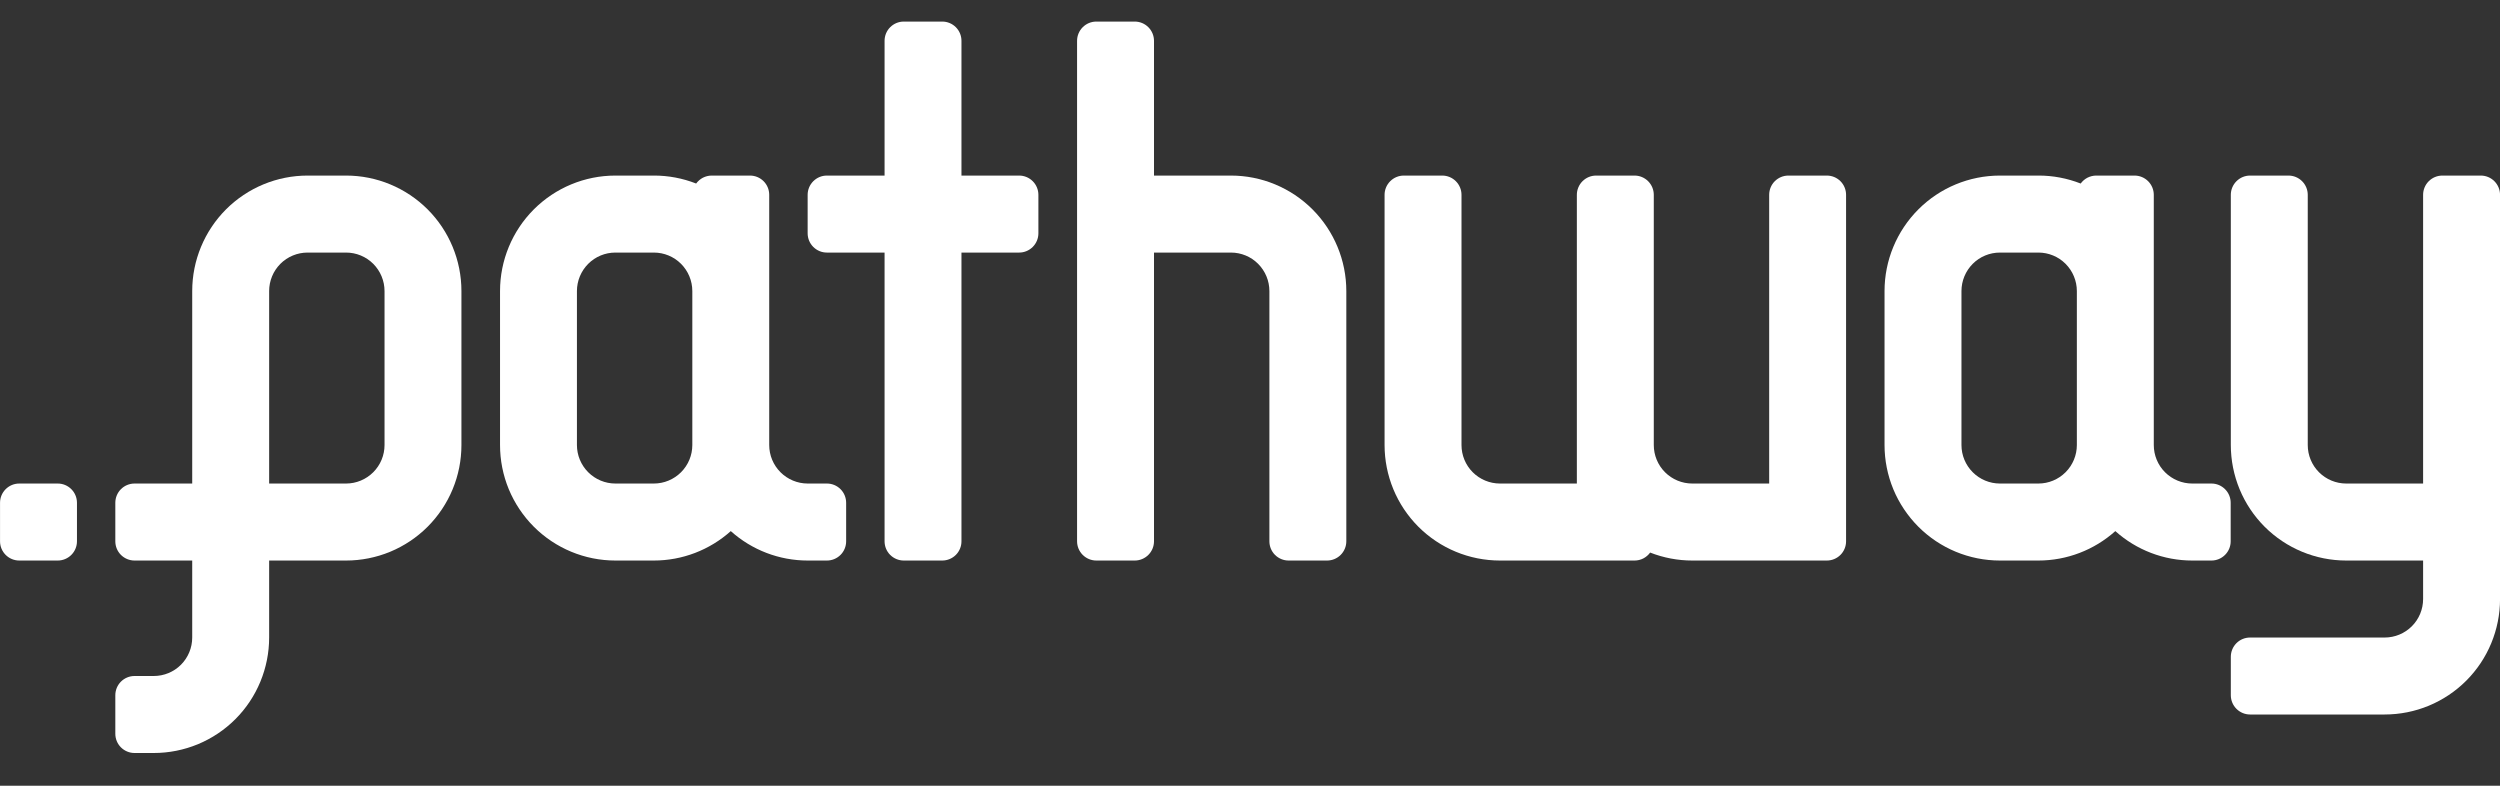
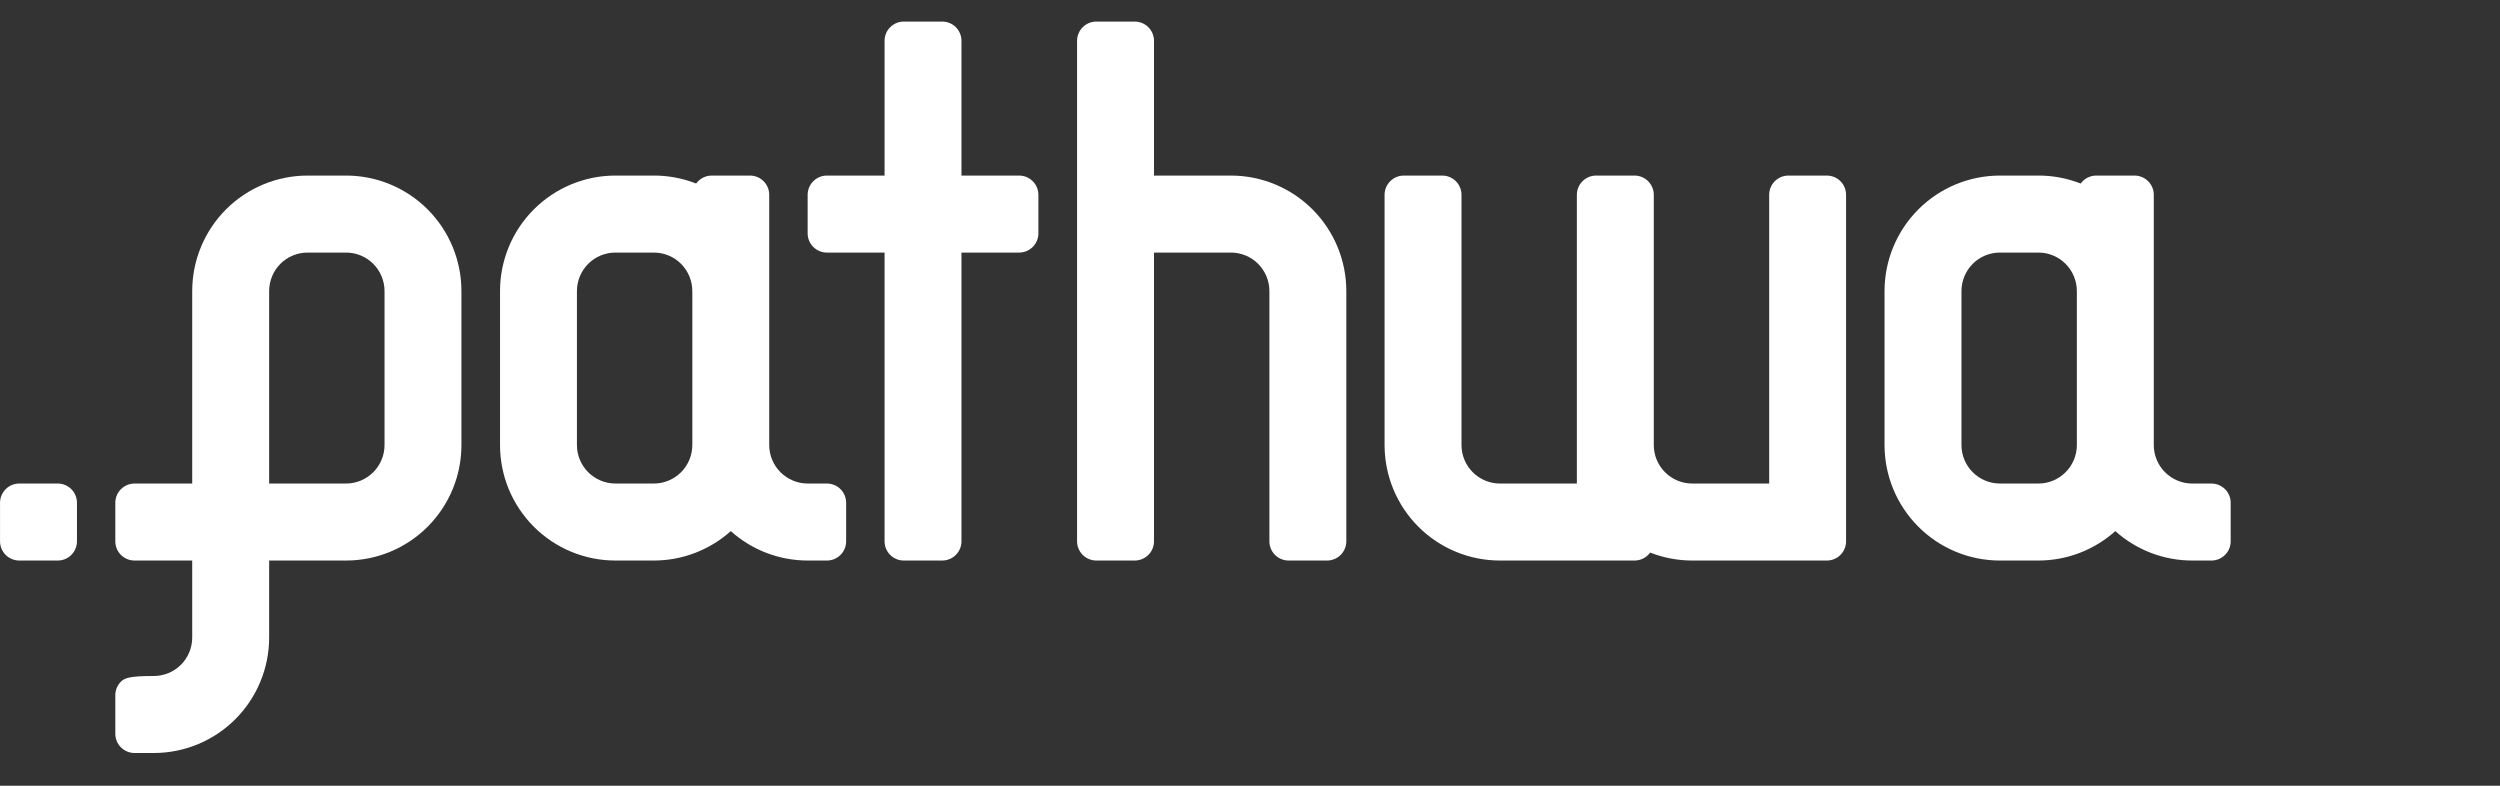
<svg xmlns="http://www.w3.org/2000/svg" width="70" height="22" viewBox="0 0 70 22" fill="none">
  <rect x="0" y="0" width="70" height="22" fill="#333333" stroke="none" />
  <path d="M23.154 13.539H22.615C22.33 13.539 22.056 13.425 21.854 13.223C21.652 13.021 21.538 12.747 21.538 12.461V5.455C21.538 5.312 21.482 5.175 21.381 5.074C21.28 4.973 21.143 4.916 21 4.916H19.923C19.839 4.917 19.756 4.938 19.681 4.976C19.607 5.015 19.542 5.071 19.492 5.139C19.115 4.991 18.713 4.915 18.308 4.916H17.231C16.374 4.916 15.553 5.257 14.947 5.863C14.341 6.47 14.001 7.292 14.001 8.15V12.461C14.001 12.886 14.084 13.306 14.246 13.699C14.409 14.091 14.647 14.447 14.947 14.748C15.553 15.354 16.374 15.695 17.231 15.695H18.308C19.103 15.695 19.869 15.402 20.462 14.871C21.054 15.402 21.821 15.695 22.615 15.695H23.154C23.297 15.695 23.434 15.638 23.535 15.537C23.636 15.436 23.692 15.299 23.692 15.156V14.078C23.692 13.935 23.636 13.798 23.535 13.697C23.434 13.596 23.297 13.539 23.154 13.539ZM19.385 12.461C19.385 12.747 19.271 13.021 19.069 13.223C18.867 13.425 18.593 13.539 18.308 13.539H17.231C16.945 13.539 16.672 13.425 16.47 13.223C16.268 13.021 16.154 12.747 16.154 12.461V8.15C16.154 7.864 16.268 7.59 16.47 7.387C16.672 7.185 16.945 7.072 17.231 7.072H18.308C18.593 7.072 18.867 7.185 19.069 7.387C19.271 7.59 19.385 7.864 19.385 8.15V12.461Z" fill="white" />
-   <path d="M9.69 4.916H8.613C7.756 4.916 6.934 5.257 6.328 5.863C5.723 6.47 5.382 7.292 5.382 8.15V13.539H3.767C3.624 13.539 3.487 13.596 3.386 13.697C3.285 13.798 3.229 13.935 3.229 14.078V15.156C3.229 15.299 3.285 15.436 3.386 15.537C3.487 15.638 3.624 15.695 3.767 15.695H5.382V17.851C5.382 18.136 5.269 18.41 5.067 18.613C4.865 18.815 4.591 18.928 4.305 18.928H3.767C3.624 18.928 3.487 18.985 3.386 19.086C3.285 19.187 3.229 19.324 3.229 19.467V20.545C3.229 20.688 3.285 20.825 3.386 20.926C3.487 21.027 3.624 21.084 3.767 21.084H4.305C4.73 21.084 5.15 21 5.542 20.838C5.934 20.675 6.29 20.437 6.59 20.137C6.89 19.837 7.128 19.48 7.29 19.088C7.452 18.696 7.536 18.275 7.536 17.851V15.695H9.69C10.114 15.695 10.534 15.611 10.926 15.449C11.318 15.286 11.674 15.048 11.974 14.748C12.274 14.447 12.512 14.091 12.674 13.699C12.837 13.306 12.92 12.886 12.92 12.461V8.15C12.92 7.292 12.58 6.47 11.974 5.863C11.368 5.257 10.546 4.916 9.69 4.916ZM10.767 12.461C10.767 12.747 10.653 13.021 10.451 13.223C10.249 13.425 9.975 13.539 9.69 13.539H7.536V8.15C7.536 7.864 7.649 7.59 7.851 7.387C8.053 7.185 8.327 7.072 8.613 7.072H9.69C9.975 7.072 10.249 7.185 10.451 7.387C10.653 7.59 10.767 7.864 10.767 8.15V12.461Z" fill="white" />
+   <path d="M9.69 4.916H8.613C7.756 4.916 6.934 5.257 6.328 5.863C5.723 6.47 5.382 7.292 5.382 8.15V13.539H3.767C3.624 13.539 3.487 13.596 3.386 13.697C3.285 13.798 3.229 13.935 3.229 14.078V15.156C3.229 15.299 3.285 15.436 3.386 15.537C3.487 15.638 3.624 15.695 3.767 15.695H5.382V17.851C5.382 18.136 5.269 18.41 5.067 18.613C4.865 18.815 4.591 18.928 4.305 18.928C3.624 18.928 3.487 18.985 3.386 19.086C3.285 19.187 3.229 19.324 3.229 19.467V20.545C3.229 20.688 3.285 20.825 3.386 20.926C3.487 21.027 3.624 21.084 3.767 21.084H4.305C4.73 21.084 5.15 21 5.542 20.838C5.934 20.675 6.29 20.437 6.59 20.137C6.89 19.837 7.128 19.48 7.29 19.088C7.452 18.696 7.536 18.275 7.536 17.851V15.695H9.69C10.114 15.695 10.534 15.611 10.926 15.449C11.318 15.286 11.674 15.048 11.974 14.748C12.274 14.447 12.512 14.091 12.674 13.699C12.837 13.306 12.92 12.886 12.92 12.461V8.15C12.92 7.292 12.58 6.47 11.974 5.863C11.368 5.257 10.546 4.916 9.69 4.916ZM10.767 12.461C10.767 12.747 10.653 13.021 10.451 13.223C10.249 13.425 9.975 13.539 9.69 13.539H7.536V8.15C7.536 7.864 7.649 7.59 7.851 7.387C8.053 7.185 8.327 7.072 8.613 7.072H9.69C9.975 7.072 10.249 7.185 10.451 7.387C10.653 7.59 10.767 7.864 10.767 8.15V12.461Z" fill="white" />
  <path d="M1.616 13.539H0.54C0.242 13.539 0.001 13.78 0.001 14.078V15.156C0.001 15.454 0.242 15.695 0.54 15.695H1.616C1.914 15.695 2.155 15.454 2.155 15.156V14.078C2.155 13.78 1.914 13.539 1.616 13.539Z" fill="white" />
  <path d="M28.537 4.916H26.921V1.143C26.921 1 26.865 0.863 26.764 0.762C26.663 0.661 26.526 0.604 26.383 0.604H25.306C25.163 0.604 25.026 0.661 24.925 0.762C24.824 0.863 24.768 1 24.768 1.143V4.916H23.152C23.009 4.916 22.873 4.973 22.772 5.074C22.671 5.175 22.614 5.312 22.614 5.455V6.533C22.614 6.676 22.671 6.813 22.772 6.914C22.873 7.015 23.009 7.072 23.152 7.072H24.768V15.156C24.768 15.299 24.824 15.436 24.925 15.537C25.026 15.638 25.163 15.695 25.306 15.695H26.383C26.526 15.695 26.663 15.638 26.764 15.537C26.865 15.436 26.921 15.299 26.921 15.156V7.072H28.537C28.679 7.072 28.816 7.015 28.917 6.914C29.018 6.813 29.075 6.676 29.075 6.533V5.455C29.075 5.312 29.018 5.175 28.917 5.074C28.816 4.973 28.679 4.916 28.537 4.916Z" fill="white" />
-   <path d="M69.463 4.916H68.386C68.243 4.916 68.106 4.973 68.005 5.074C67.904 5.175 67.847 5.312 67.847 5.455V13.539H65.694C65.408 13.539 65.134 13.425 64.932 13.223C64.73 13.021 64.617 12.747 64.617 12.461V5.455C64.617 5.312 64.56 5.175 64.459 5.074C64.358 4.973 64.221 4.916 64.078 4.916H63.001C62.859 4.916 62.722 4.973 62.621 5.074C62.52 5.175 62.463 5.312 62.463 5.455V12.461C62.463 12.886 62.547 13.306 62.709 13.699C62.871 14.091 63.109 14.447 63.409 14.748C64.015 15.354 64.837 15.695 65.694 15.695H67.847V16.773C67.847 17.058 67.734 17.333 67.532 17.535C67.33 17.737 67.056 17.851 66.77 17.851H63.001C62.859 17.851 62.722 17.907 62.621 18.008C62.52 18.109 62.463 18.247 62.463 18.389V19.467C62.463 19.61 62.52 19.747 62.621 19.848C62.722 19.949 62.859 20.006 63.001 20.006H66.77C67.627 20.006 68.449 19.666 69.055 19.059C69.661 18.453 70.001 17.63 70.001 16.773V5.455C70.001 5.312 69.944 5.175 69.843 5.074C69.742 4.973 69.605 4.916 69.463 4.916Z" fill="white" />
  <path d="M51.152 4.916H50.075C49.932 4.916 49.795 4.973 49.694 5.074C49.593 5.175 49.537 5.312 49.537 5.455V13.539H47.383C47.097 13.539 46.823 13.425 46.621 13.223C46.419 13.021 46.306 12.747 46.306 12.461V5.455C46.306 5.312 46.249 5.175 46.148 5.074C46.047 4.973 45.91 4.916 45.768 4.916H44.691C44.548 4.916 44.411 4.973 44.31 5.074C44.209 5.175 44.152 5.312 44.152 5.455V13.539H41.999C41.713 13.539 41.439 13.425 41.237 13.223C41.035 13.021 40.922 12.747 40.922 12.461V5.455C40.922 5.312 40.865 5.175 40.764 5.074C40.663 4.973 40.526 4.916 40.383 4.916H39.306C39.164 4.916 39.027 4.973 38.926 5.074C38.825 5.175 38.768 5.312 38.768 5.455V12.461C38.768 12.886 38.852 13.306 39.014 13.699C39.176 14.091 39.414 14.447 39.714 14.748C40.32 15.354 41.142 15.695 41.999 15.695H45.768C45.853 15.695 45.937 15.675 46.013 15.636C46.088 15.597 46.154 15.541 46.204 15.472C46.58 15.619 46.979 15.695 47.383 15.695H51.152C51.295 15.695 51.432 15.638 51.533 15.537C51.634 15.436 51.69 15.299 51.69 15.156V5.455C51.69 5.312 51.634 5.175 51.533 5.074C51.432 4.973 51.295 4.916 51.152 4.916Z" fill="white" />
  <path d="M62.459 14.078C62.459 13.935 62.403 13.798 62.301 13.697C62.2 13.596 62.064 13.539 61.921 13.539H61.382C61.097 13.539 60.823 13.425 60.621 13.223C60.419 13.021 60.306 12.747 60.306 12.461V5.455C60.306 5.312 60.249 5.175 60.148 5.074C60.047 4.973 59.91 4.916 59.767 4.916H58.69C58.606 4.917 58.523 4.938 58.448 4.976C58.373 5.015 58.309 5.071 58.259 5.139C57.882 4.991 57.48 4.915 57.075 4.916H55.998C55.141 4.916 54.319 5.257 53.714 5.863C53.108 6.47 52.767 7.292 52.767 8.15V12.461C52.767 12.886 52.851 13.306 53.013 13.699C53.176 14.091 53.414 14.447 53.714 14.748C54.319 15.354 55.141 15.695 55.998 15.695H57.075C57.87 15.695 58.636 15.402 59.229 14.871C59.821 15.402 60.588 15.695 61.382 15.695H61.921C62.064 15.695 62.2 15.638 62.301 15.537C62.403 15.436 62.459 15.299 62.459 15.156V14.078ZM58.152 12.461C58.152 12.747 58.038 13.021 57.836 13.223C57.634 13.425 57.361 13.539 57.075 13.539H55.998C55.712 13.539 55.438 13.425 55.237 13.223C55.035 13.021 54.921 12.747 54.921 12.461V8.15C54.921 7.864 55.035 7.59 55.237 7.387C55.438 7.185 55.712 7.072 55.998 7.072H57.075C57.361 7.072 57.634 7.185 57.836 7.387C58.038 7.59 58.152 7.864 58.152 8.15V12.461Z" fill="white" />
  <path d="M34.466 4.916H32.312V1.143C32.312 1 32.255 0.863 32.154 0.762C32.053 0.661 31.916 0.604 31.774 0.604H30.697C30.554 0.604 30.417 0.661 30.316 0.762C30.215 0.863 30.158 1 30.158 1.143V15.156C30.158 15.299 30.215 15.436 30.316 15.537C30.417 15.638 30.554 15.695 30.697 15.695H31.774C31.916 15.695 32.053 15.638 32.154 15.537C32.255 15.436 32.312 15.299 32.312 15.156V7.072H34.466C34.752 7.072 35.025 7.185 35.227 7.387C35.429 7.59 35.543 7.864 35.543 8.15V15.156C35.543 15.299 35.599 15.436 35.7 15.537C35.801 15.638 35.938 15.695 36.081 15.695H37.158C37.301 15.695 37.438 15.638 37.539 15.537C37.64 15.436 37.697 15.299 37.697 15.156V8.15C37.697 7.292 37.356 6.47 36.75 5.863C36.144 5.257 35.323 4.916 34.466 4.916Z" fill="white" />
</svg>